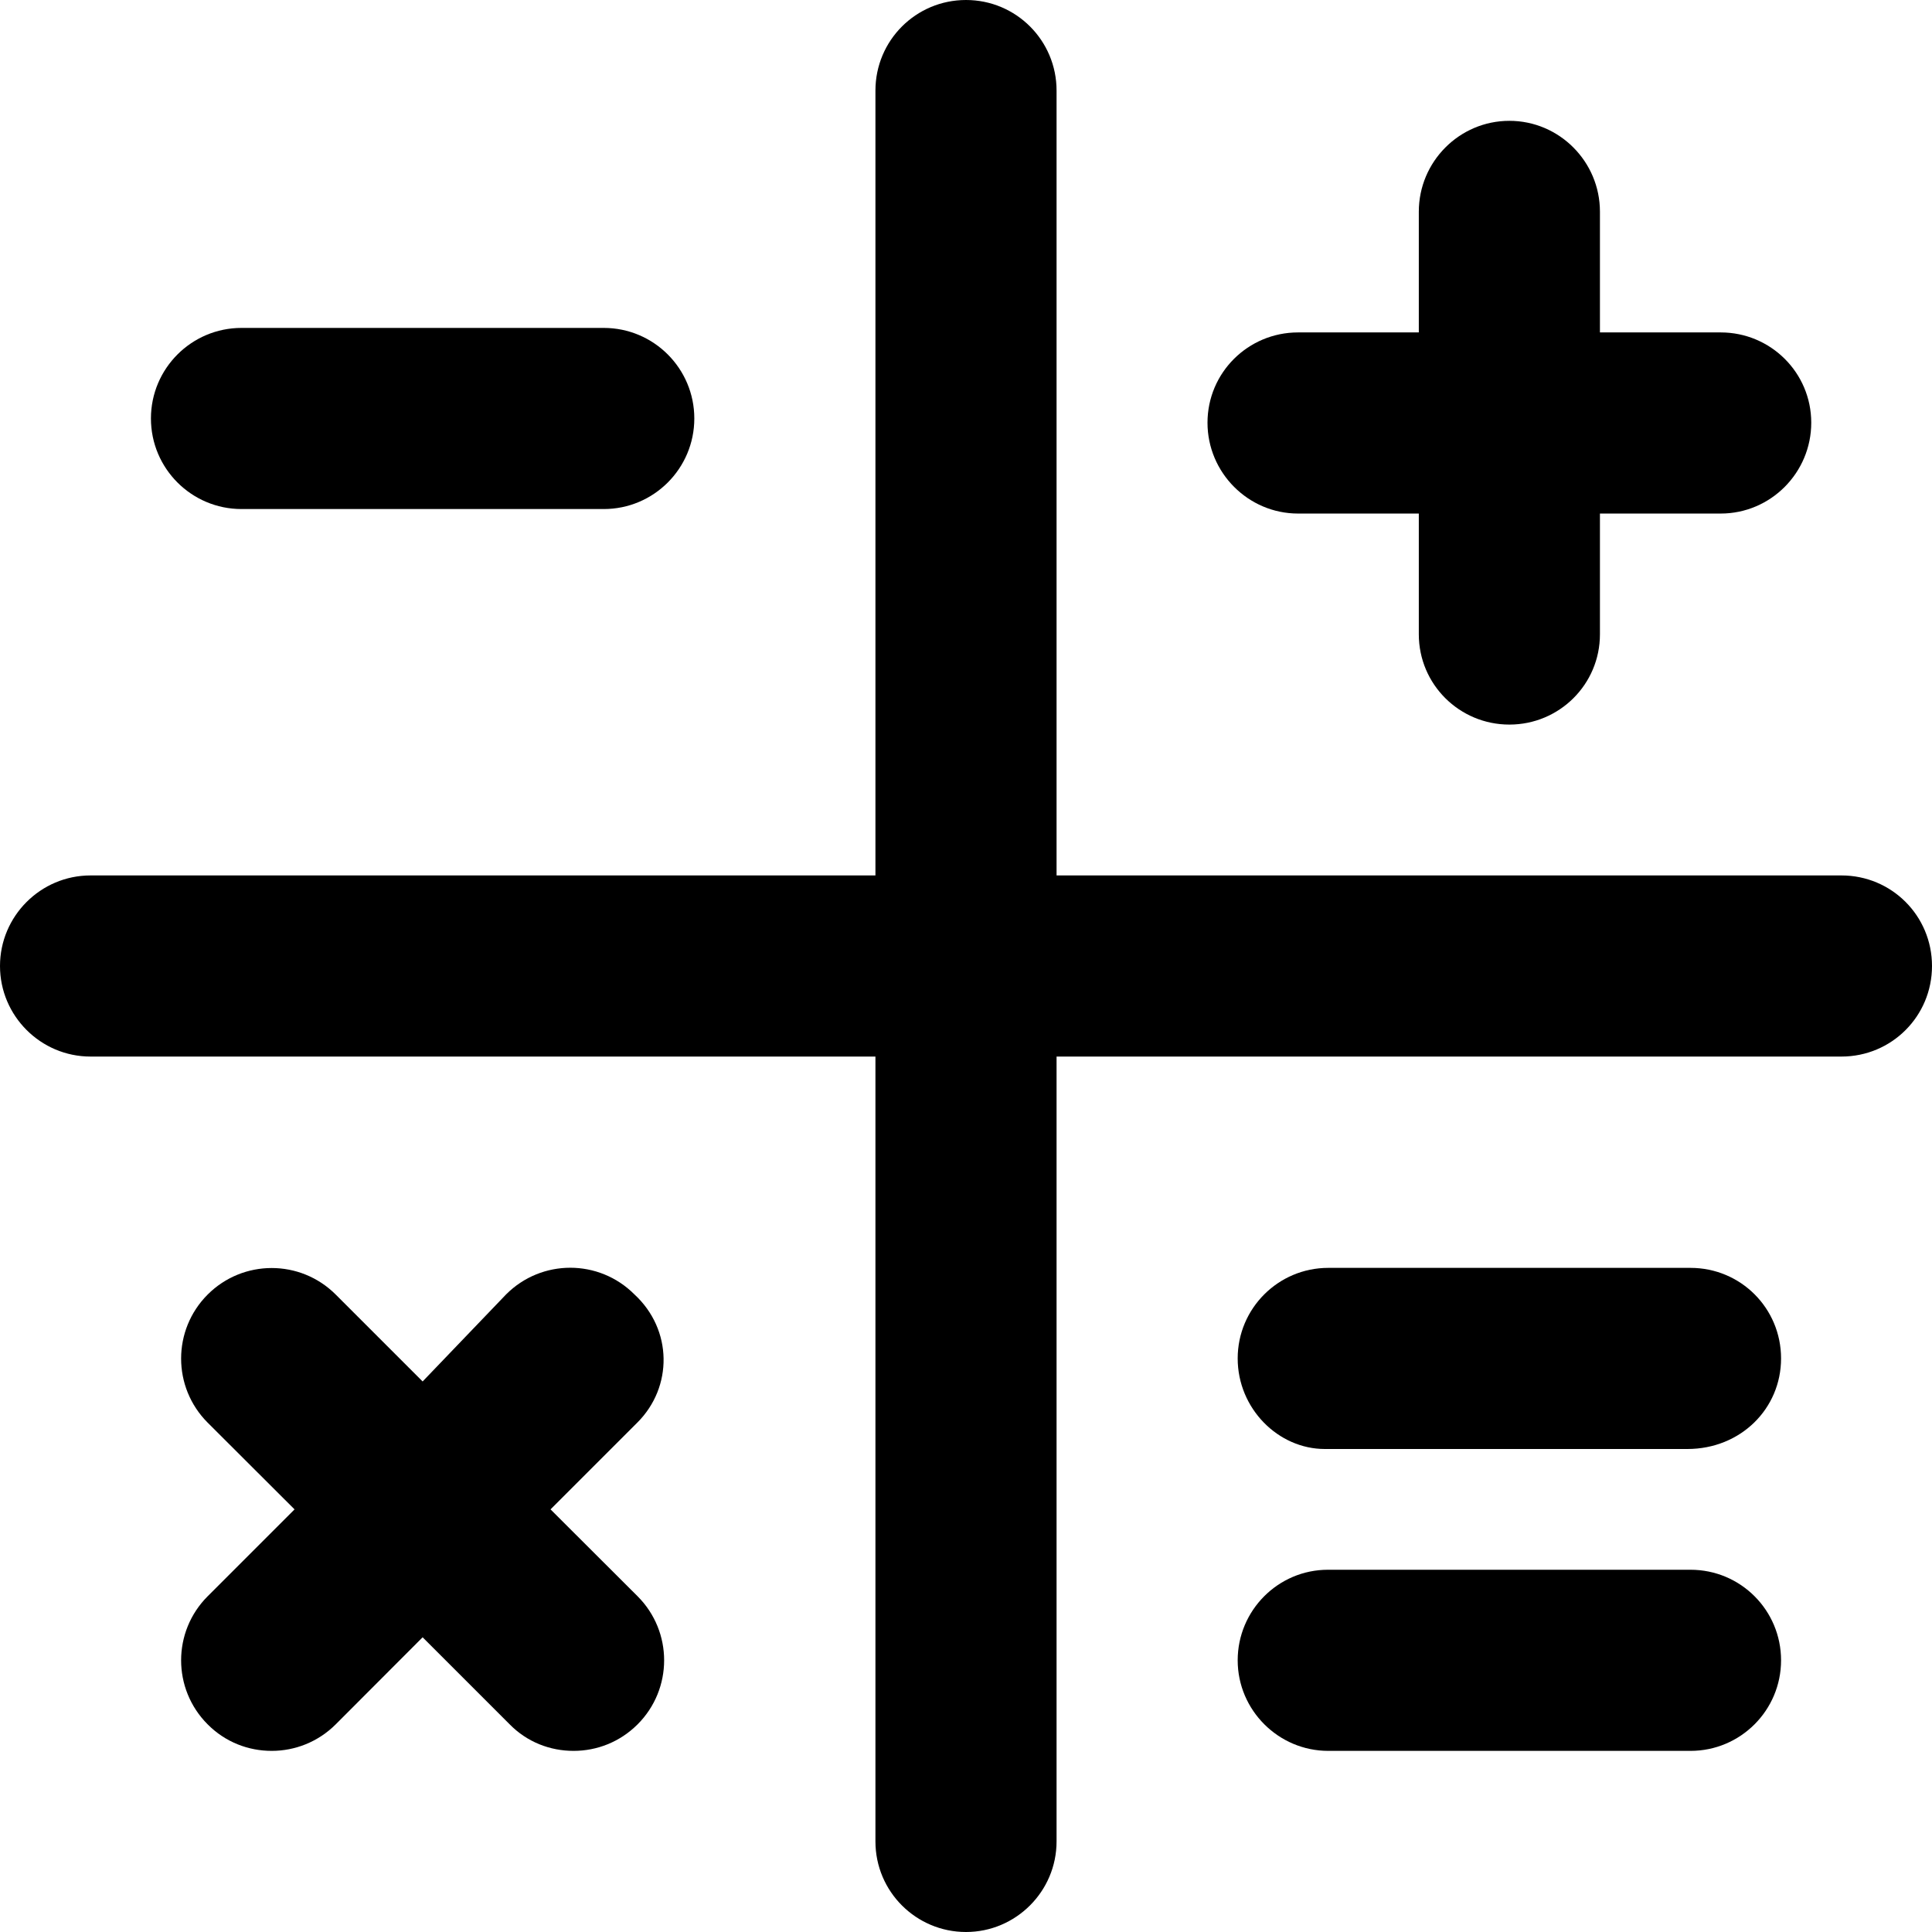
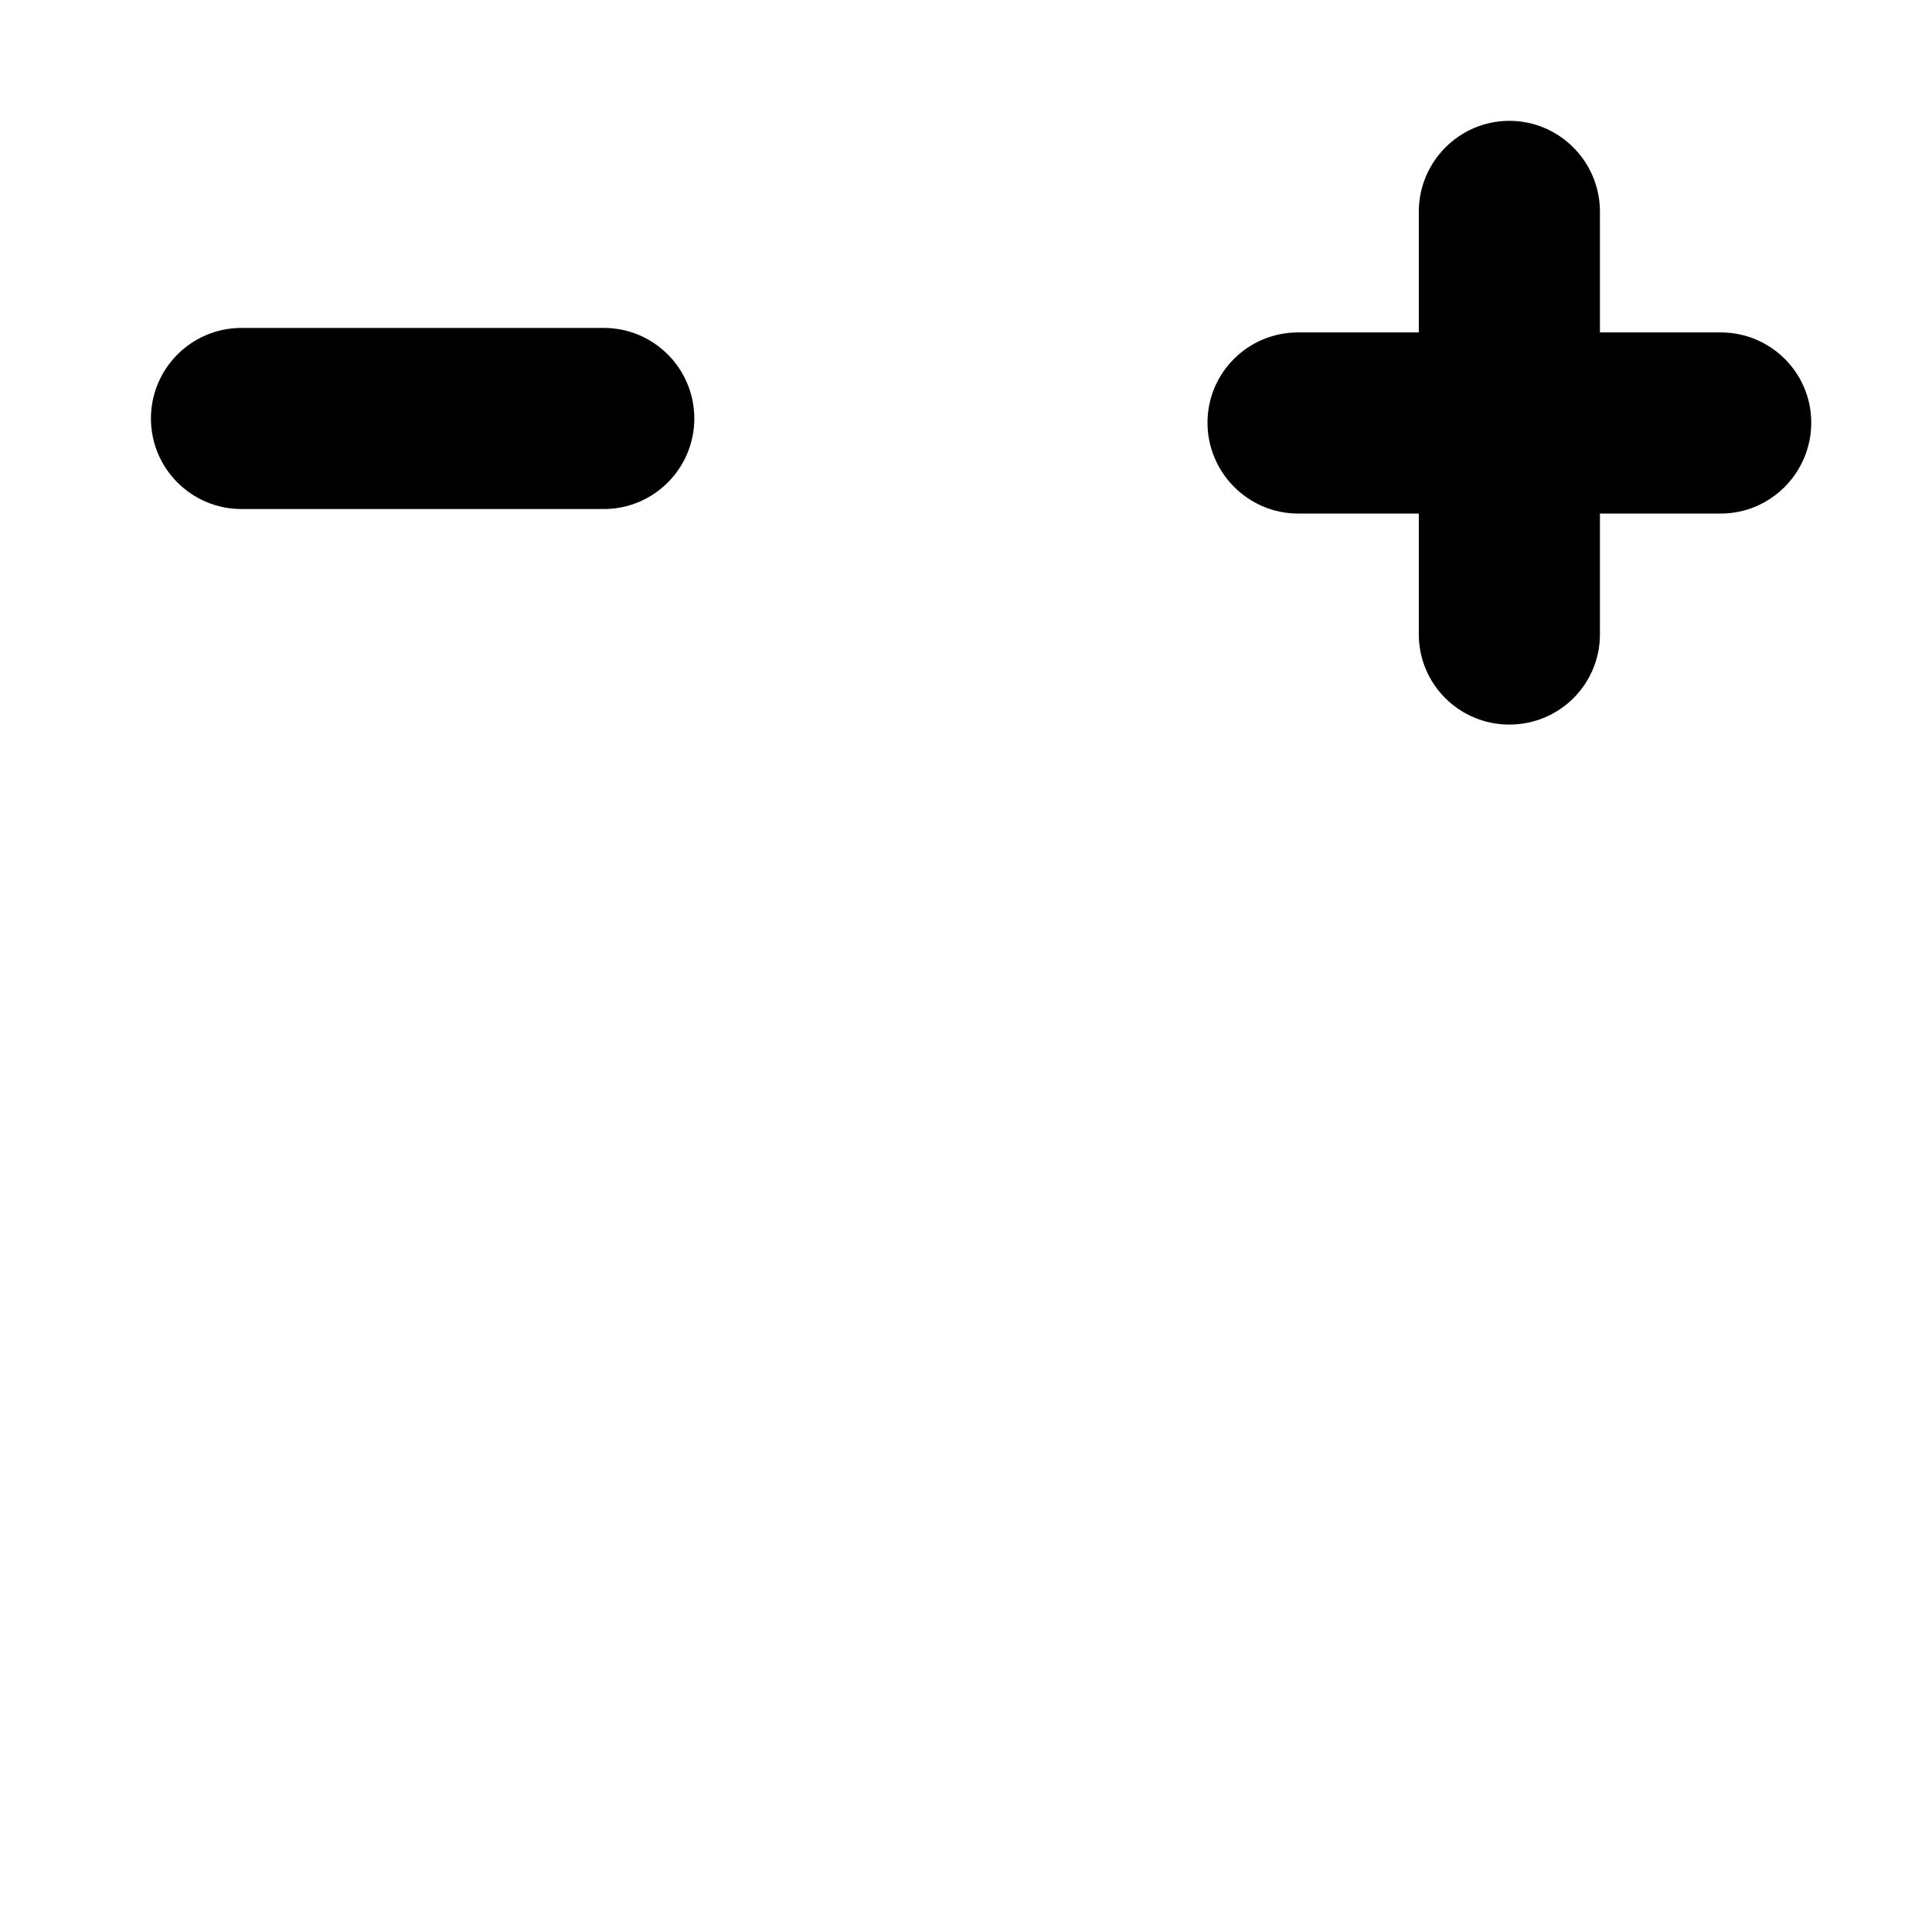
<svg xmlns="http://www.w3.org/2000/svg" viewBox="0 0 48 48">
  <defs>
    <style>
      .duo-primary{fill-opacity:1;}
      .duo-secondary{fill-opacity:0.8;}
      .duo-dark{fill-opacity:0.6;}
      .duo-light{fill: white;}
      .duo-hidden{fill-opacity:0;}
    </style>
  </defs>
-   <path class="duo-primary" d="M 45.75 21.75 L 26.25 21.75 L 26.25 2.25 C 26.25 1.008 25.247 0 24 0 C 22.753 0 21.75 1.008 21.75 2.25 L 21.75 21.75 L 2.25 21.75 C 1.008 21.75 0 22.762 0 24 C 0 25.237 1.008 26.25 2.25 26.25 L 21.75 26.25 L 21.75 45.75 C 21.75 46.997 22.762 48 24 48 C 25.237 48 26.25 46.992 26.25 45.75 L 26.25 26.25 L 45.75 26.25 C 46.997 26.25 48 25.247 48 24 C 48 22.753 46.997 21.75 45.75 21.75 Z" id="cross" />
  <g id="operations" class="duo-primary">
-     <path d="M 15.759 32.156 C 14.88 31.277 13.457 31.277 12.577 32.156 L 10.5 34.322 L 8.341 32.163 C 7.462 31.284 6.038 31.284 5.159 32.163 C 4.28 33.042 4.28 34.465 5.159 35.345 L 7.318 37.5 L 5.159 39.659 C 4.28 40.538 4.28 41.962 5.159 42.841 C 5.599 43.284 6.172 43.5 6.75 43.5 C 7.327 43.5 7.901 43.28 8.341 42.841 L 10.5 40.678 L 12.659 42.837 C 13.097 43.284 13.669 43.5 14.25 43.5 C 14.831 43.5 15.401 43.28 15.841 42.841 C 16.72 41.962 16.72 40.538 15.841 39.659 L 13.678 37.5 L 15.837 35.341 C 16.716 34.462 16.716 33.037 15.759 32.156 Z" />
-     <path d="M 42 31.5 L 33 31.5 C 31.758 31.5 30.75 32.508 30.75 33.75 C 30.75 34.992 31.753 36 32.916 36 L 41.921 36 C 43.247 36 44.25 34.997 44.25 33.75 C 44.25 32.503 43.247 31.5 42 31.5 Z" />
-     <path d="M 42 39 L 32.994 39 C 31.753 39 30.75 40.012 30.75 41.25 C 30.75 42.487 31.762 43.5 33 43.5 L 42 43.5 C 43.242 43.5 44.25 42.492 44.25 41.25 C 44.25 40.008 43.247 39 42 39 Z" />
    <path d="M 32.25 12.759 L 35.25 12.759 L 35.25 15.759 C 35.25 17.002 36.258 18.002 37.5 18.002 C 38.742 18.002 39.75 17.002 39.75 15.759 L 39.75 12.759 L 42.75 12.759 C 43.992 12.759 45 11.744 45 10.502 C 45 9.26 43.992 8.259 42.75 8.259 L 39.75 8.259 L 39.75 5.259 C 39.75 4.017 38.742 3.002 37.5 3.002 C 36.258 3.002 35.25 4.017 35.25 5.259 L 35.25 8.259 L 32.25 8.259 C 31.008 8.259 30 9.26 30 10.502 C 30 11.744 31.012 12.759 32.25 12.759 Z" />
    <path d="M 6 12.647 L 15 12.647 C 16.242 12.647 17.25 11.639 17.25 10.397 C 17.25 9.155 16.242 8.147 15 8.147 L 6 8.147 C 4.758 8.147 3.75 9.155 3.75 10.397 C 3.75 11.639 4.758 12.647 6 12.647 Z" />
  </g>
</svg>